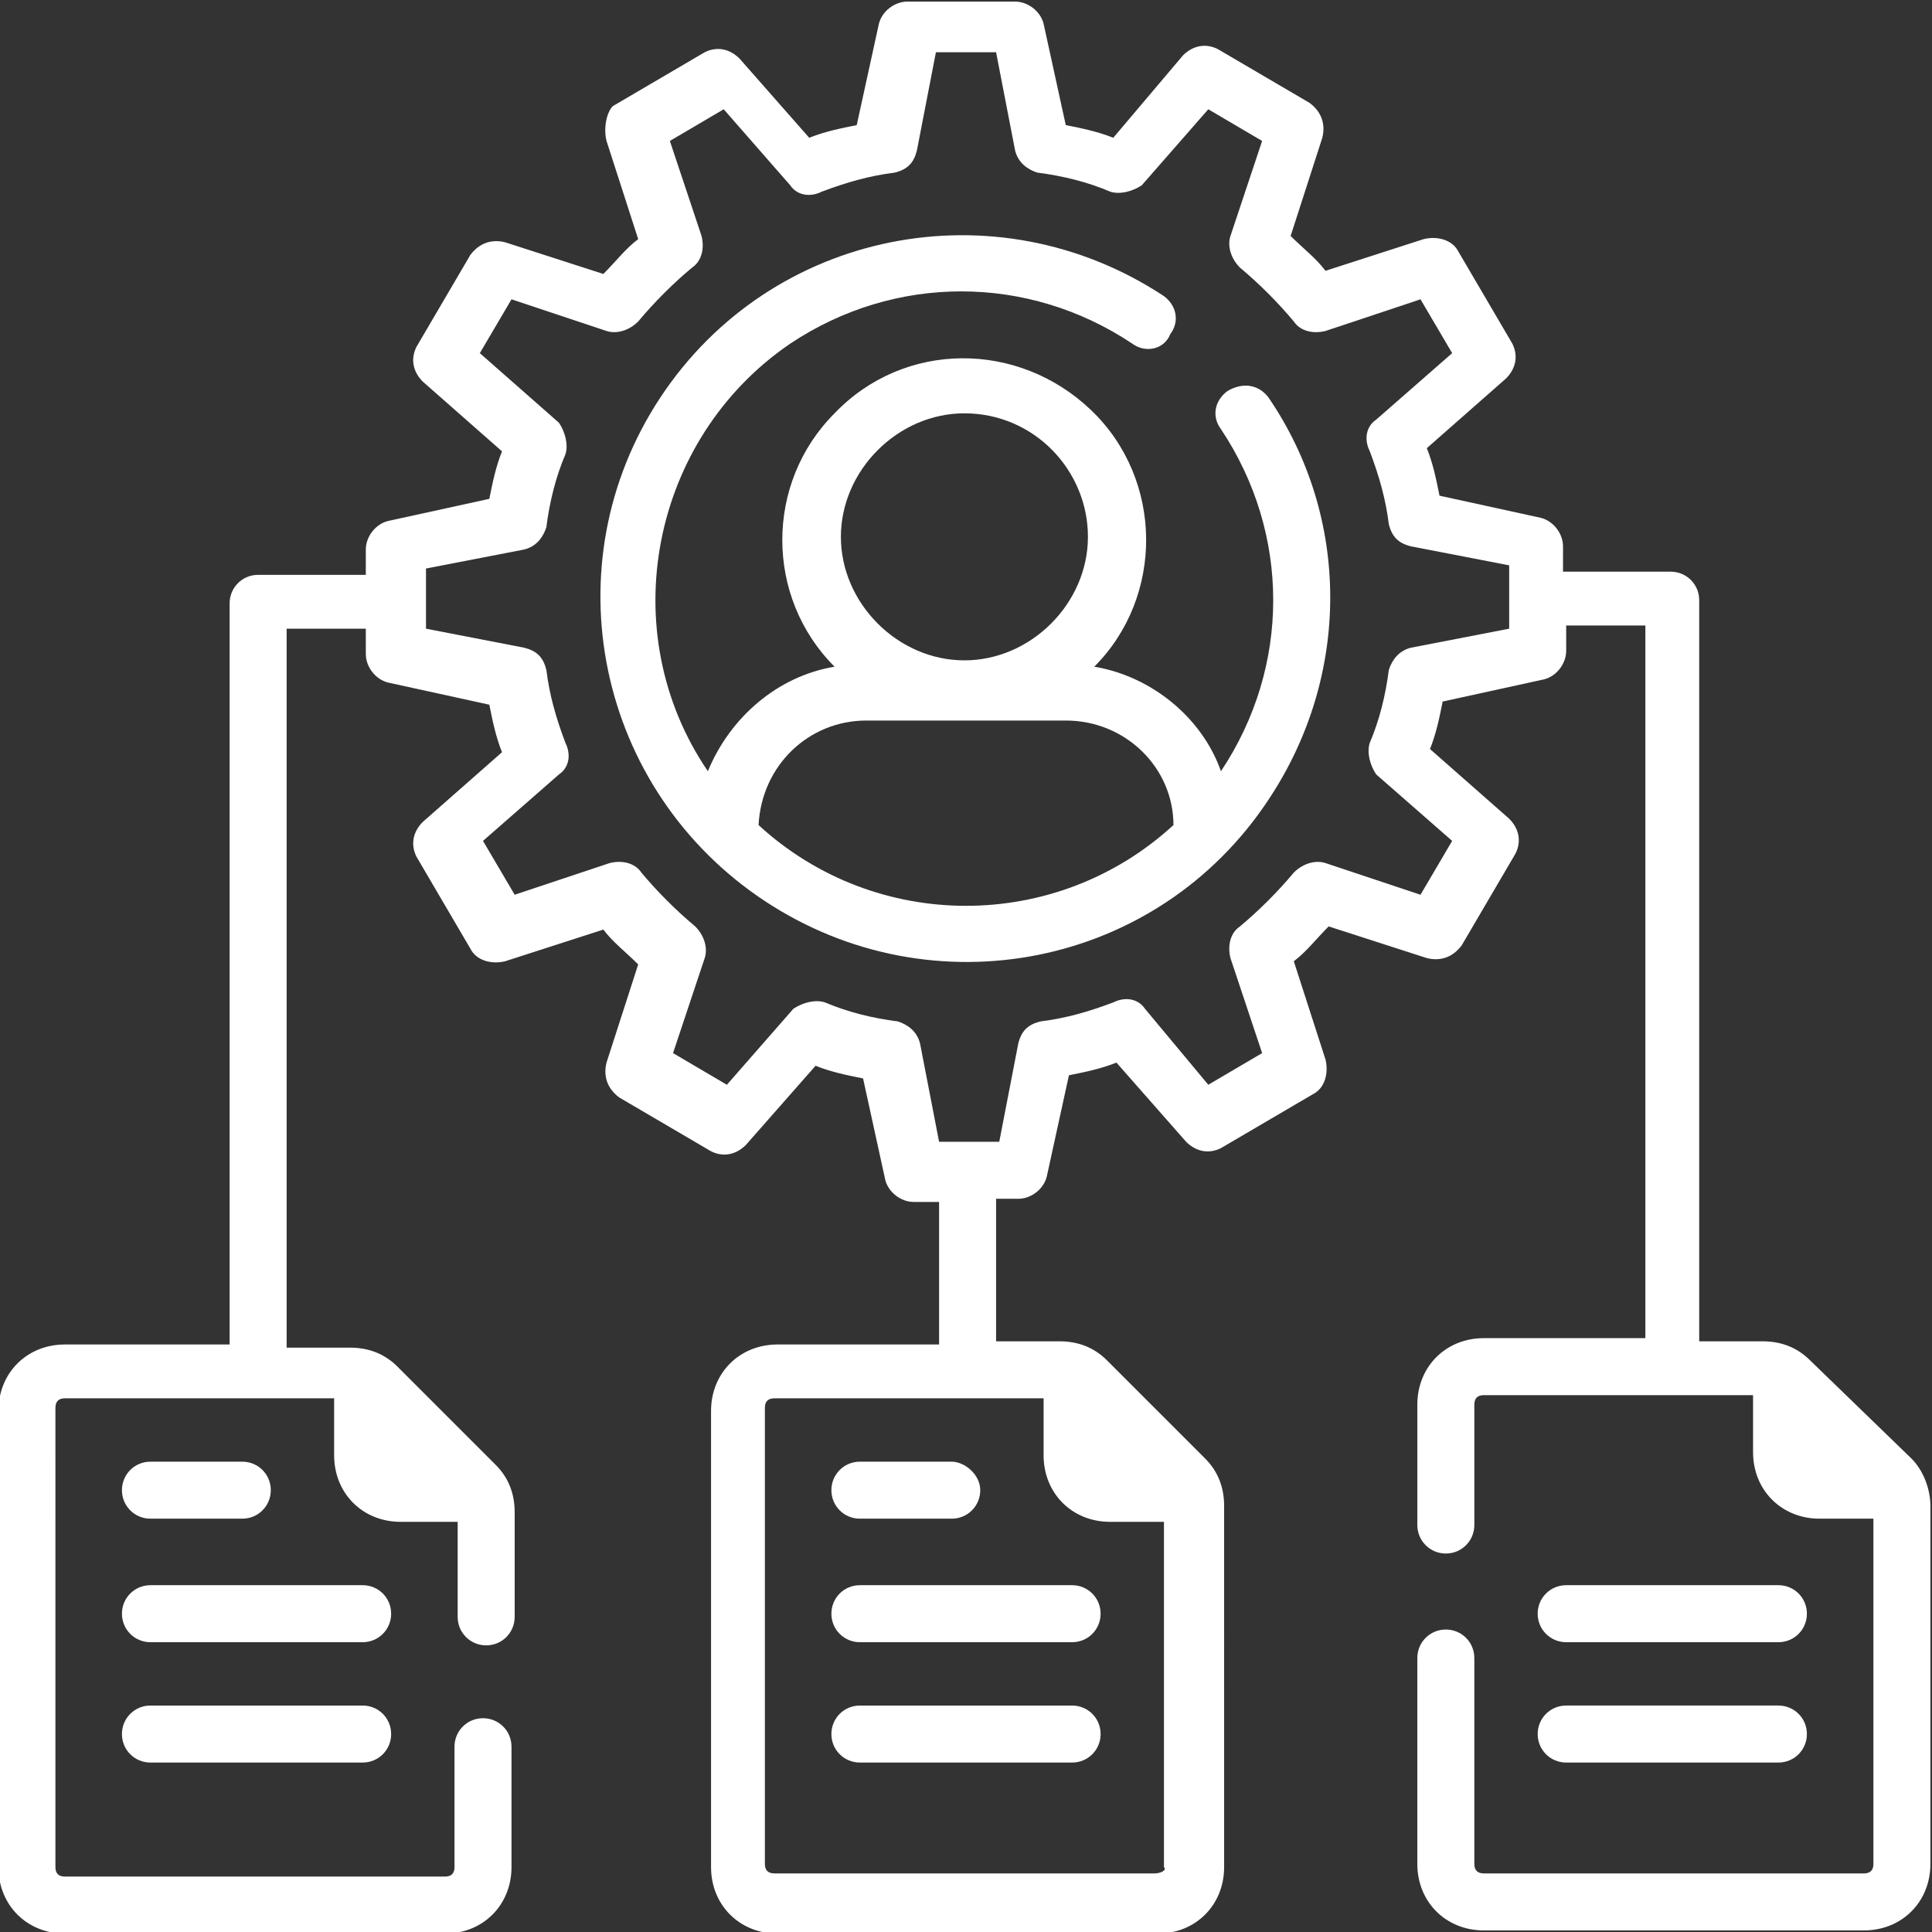
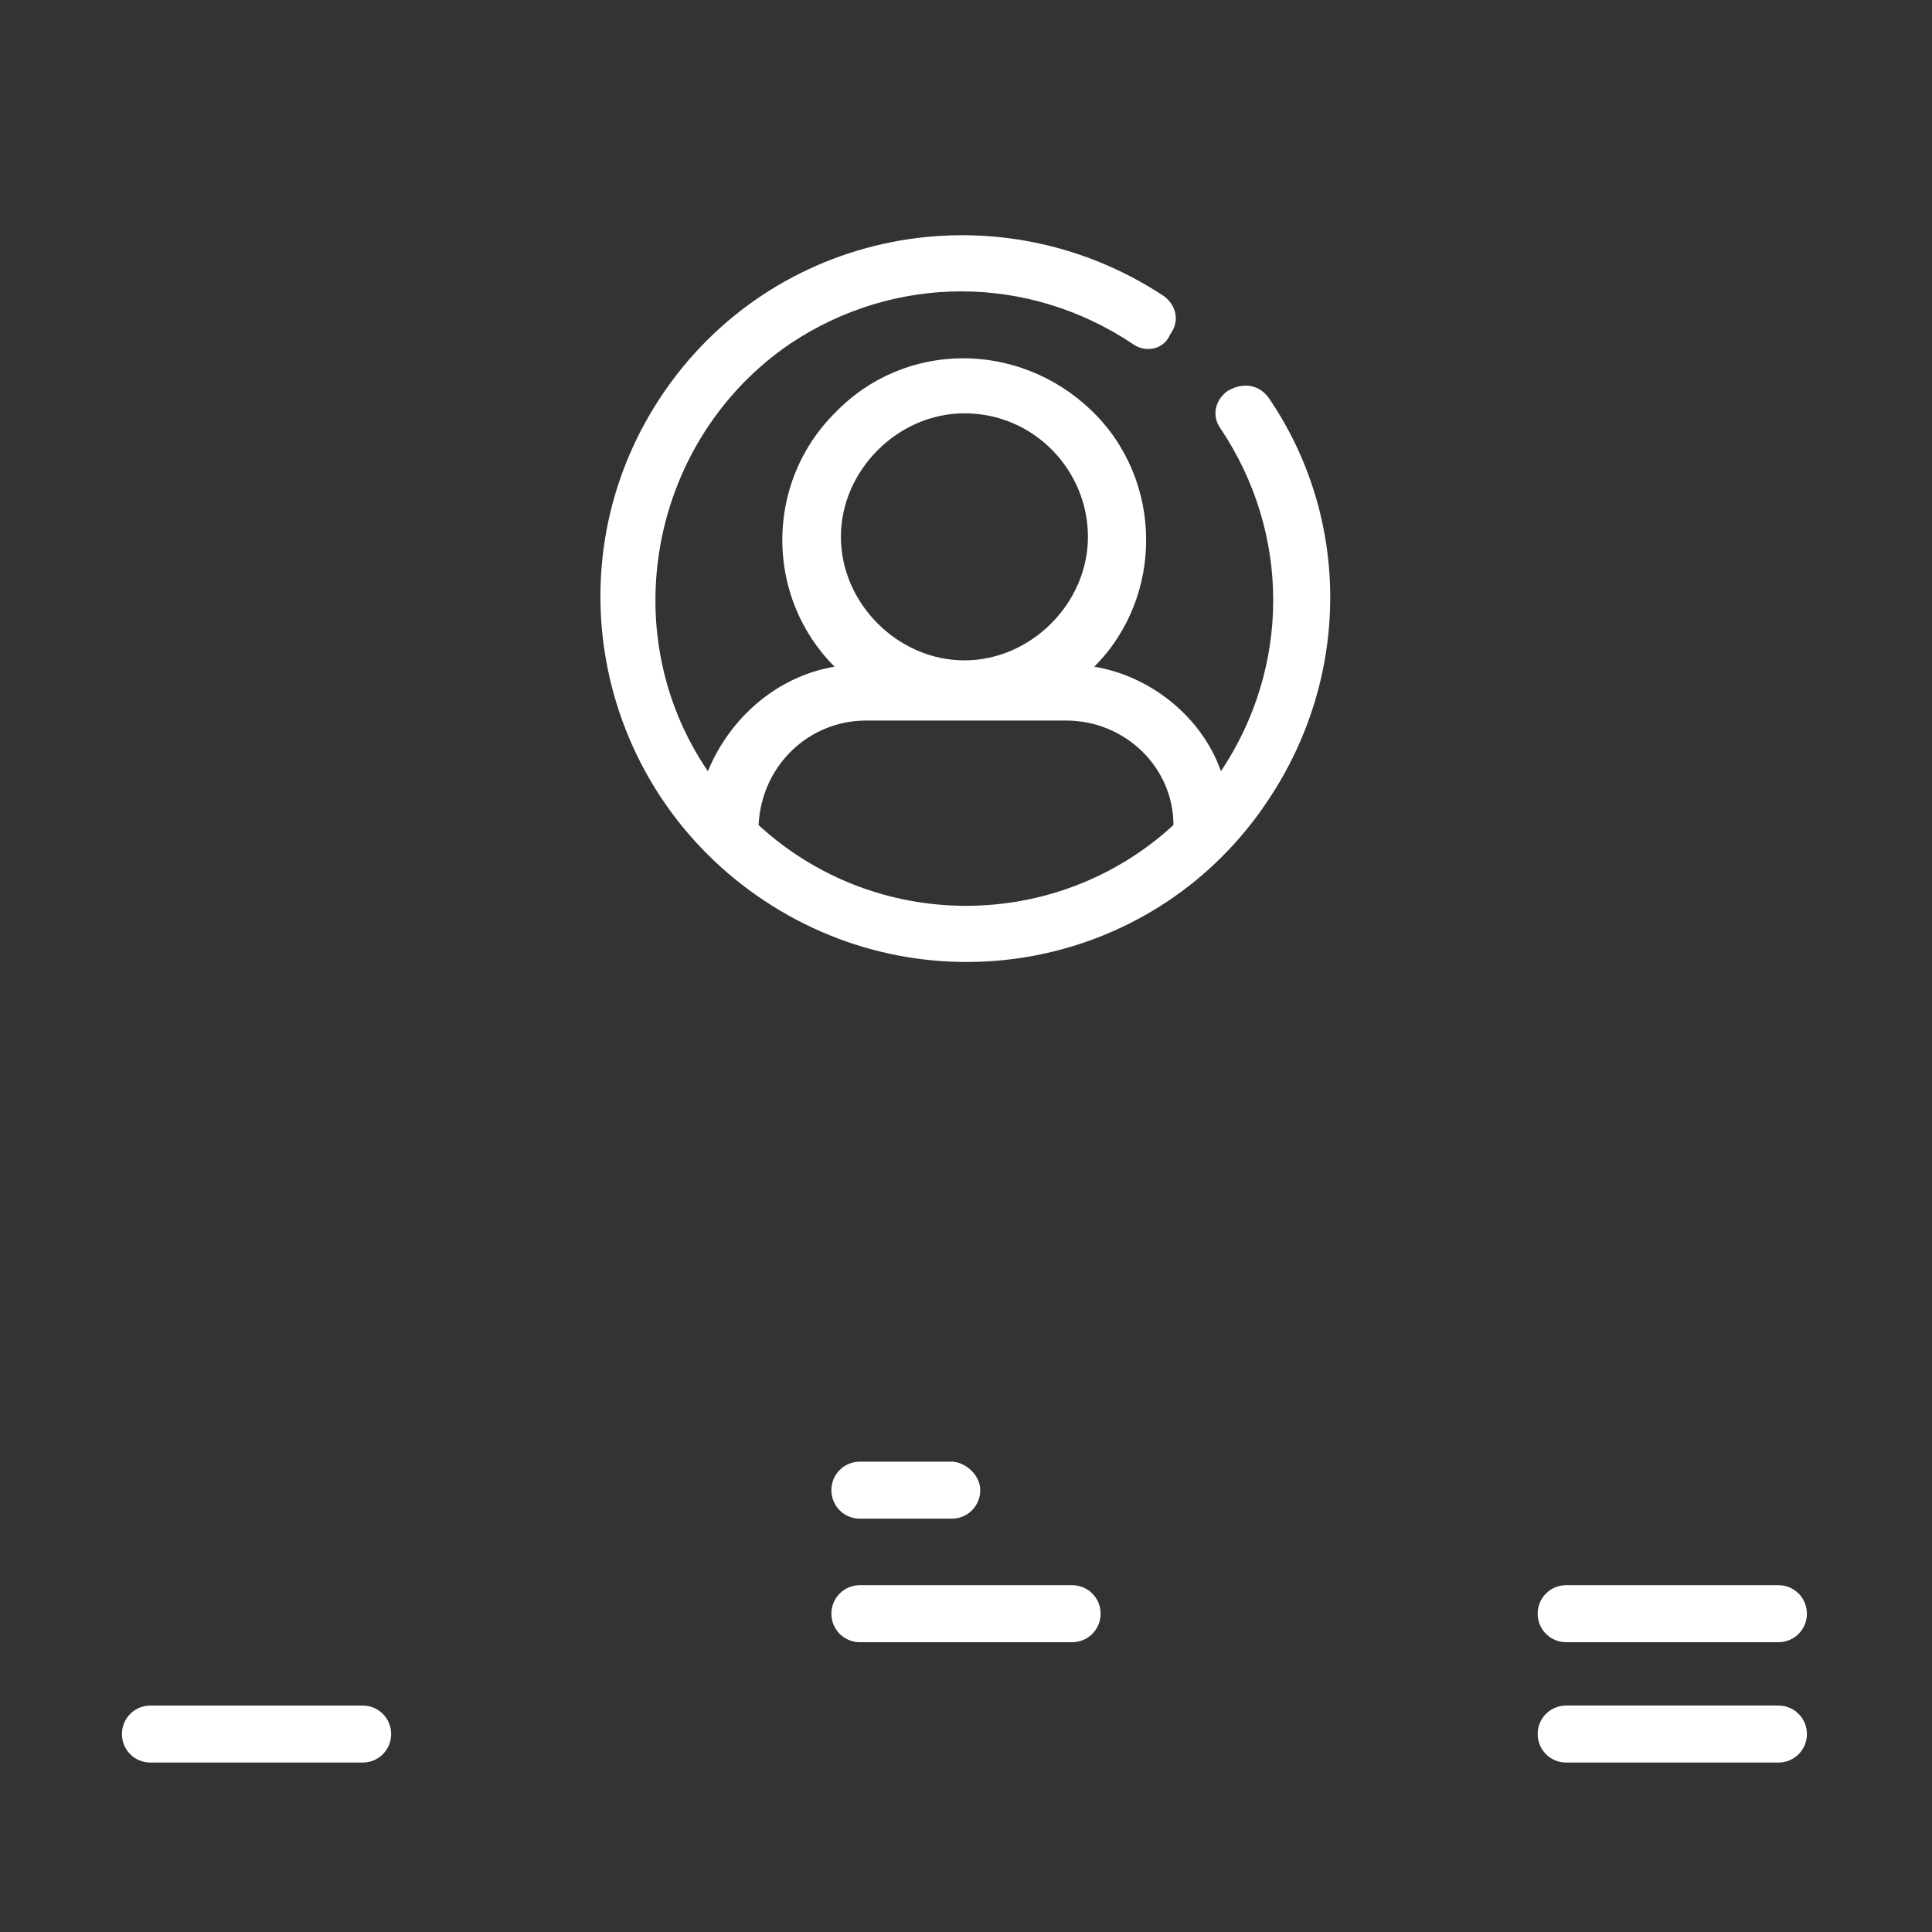
<svg xmlns="http://www.w3.org/2000/svg" version="1.1" id="Laag_1" x="0px" y="0px" viewBox="0 0 61 61" style="enable-background:new 0 0 61 61;" xml:space="preserve">
  <rect x="0" y="0" width="61" height="61" fill="#333333" stroke="none" />
  <style type="text/css">
	.st0{fill:#FFFFFF;}
</style>
  <g id="task" transform="translate(0.15 0.15)">
    <g id="Group_1399" transform="translate(0 0)">
      <g>
        <path id="Path_2277_00000179637135986148057010000010349163974798333088_" class="st0" d="M38.6,12.2c-0.4,0.3-0.5,0.8-0.2,1.2     c0,0,0,0,0,0c2.2,3.3,2.2,7.5,0,10.8c-0.6-1.7-2.2-3-4-3.3c2.2-2.2,2.2-5.9-0.1-8.1s-5.9-2.2-8.1,0.1c-2.2,2.2-2.2,5.8,0,8     c-1.8,0.3-3.3,1.6-4,3.3c-3-4.4-1.8-10.5,2.6-13.5c3.3-2.2,7.5-2.2,10.8,0c0.4,0.3,1,0.2,1.2-0.3c0.3-0.4,0.2-0.9-0.2-1.2     c-5.3-3.5-12.4-2.1-15.9,3.2S18.7,24.8,24,28.3c5.3,3.5,12.4,2.1,15.9-3.2c2.6-3.9,2.6-8.9,0-12.7C39.6,12,39.1,11.9,38.6,12.2     C38.6,12.2,38.6,12.2,38.6,12.2z M30.3,12.9c2.2,0,3.9,1.8,3.9,3.9s-1.8,3.9-3.9,3.9s-3.9-1.8-3.9-3.9l0,0     C26.4,14.7,28.2,12.9,30.3,12.9L30.3,12.9z M23.8,25.9c0.1-1.9,1.6-3.3,3.4-3.3h6.3c1.9,0,3.4,1.5,3.4,3.3     C33.2,29.3,27.5,29.3,23.8,25.9L23.8,25.9z" />
      </g>
      <g>
        <path id="Path_2279_00000164504698457442458150000001119459946046024084_" class="st0" d="M49.3,51.7h6.7c0.5,0,0.9-0.4,0.9-0.9     s-0.4-0.9-0.9-0.9h-6.7c-0.5,0-0.9,0.4-0.9,0.9S48.8,51.7,49.3,51.7z" />
      </g>
      <g>
        <path id="Path_2280_00000053510900232739764580000016930016881935053194_" class="st0" d="M49.3,55.5h6.7c0.5,0,0.9-0.4,0.9-0.9     s-0.4-0.9-0.9-0.9h-6.7c-0.5,0-0.9,0.4-0.9,0.9S48.8,55.5,49.3,55.5z" />
      </g>
      <g>
-         <path id="Path_2281_00000136378534006177619660000011823170499295648188_" class="st0" d="M60.2,45.9L57,42.8     c-0.4-0.4-0.9-0.6-1.5-0.6h-2V18.8c0-0.5-0.4-0.9-0.9-0.9l0,0h-3.4v-0.8c0-0.4-0.3-0.8-0.7-0.9l-3.2-0.7c-0.1-0.5-0.2-1-0.4-1.5     l2.5-2.2c0.3-0.3,0.4-0.7,0.2-1.1l-1.7-2.9c-0.2-0.4-0.7-0.5-1.1-0.4l-3.1,1c-0.3-0.4-0.7-0.7-1.1-1.1l1-3.1     c0.1-0.4,0-0.8-0.4-1.1l-2.9-1.7c-0.4-0.2-0.8-0.1-1.1,0.2L35,4.2c-0.5-0.2-1-0.3-1.5-0.4l-0.7-3.2c-0.1-0.4-0.5-0.7-0.9-0.7     h-3.4c-0.4,0-0.8,0.3-0.9,0.7l-0.7,3.2c-0.5,0.1-1,0.2-1.5,0.4l-2.2-2.5c-0.3-0.3-0.7-0.4-1.1-0.2l-2.9,1.7     C19,3.4,18.9,3.9,19,4.3l1,3.1c-0.4,0.3-0.7,0.7-1.1,1.1l-3.1-1c-0.4-0.1-0.8,0-1.1,0.4l-1.7,2.9c-0.2,0.4-0.1,0.8,0.2,1.1     l2.5,2.2c-0.2,0.5-0.3,1-0.4,1.5l-3.2,0.7c-0.4,0.1-0.7,0.5-0.7,0.9v0.8H8c-0.5,0-0.9,0.4-0.9,0.9v23.4H1.9     c-1.2,0-2.1,0.9-2.1,2.1v14.4c0,1.2,0.9,2.1,2.1,2.1h12c1.2,0,2.1-0.9,2.1-2.1v-3.8c0-0.5-0.4-0.9-0.9-0.9     c-0.5,0-0.9,0.4-0.9,0.9v3.8c0,0.2-0.1,0.3-0.3,0.3c0,0,0,0,0,0h-12c-0.2,0-0.3-0.1-0.3-0.3l0,0V44.3c0-0.2,0.1-0.3,0.3-0.3     c0,0,0,0,0,0h8.5v1.8c0,1.2,0.9,2.1,2.1,2.1h1.8v3c0,0.5,0.4,0.9,0.9,0.9c0.5,0,0.9-0.4,0.9-0.9c0,0,0,0,0,0v-3.3     c0-0.6-0.2-1.1-0.6-1.5l-3.1-3.1c-0.4-0.4-0.9-0.6-1.5-0.6h-2V19.7h2.5v0.8c0,0.4,0.3,0.8,0.7,0.9l3.2,0.7c0.1,0.5,0.2,1,0.4,1.5     l-2.5,2.2c-0.3,0.3-0.4,0.7-0.2,1.1l1.7,2.9c0.2,0.4,0.7,0.5,1.1,0.4l3.1-1c0.3,0.4,0.7,0.7,1.1,1.1l-1,3.1     c-0.1,0.4,0,0.8,0.4,1.1l2.9,1.7c0.4,0.2,0.8,0.1,1.1-0.2l2.2-2.5c0.5,0.2,1,0.3,1.5,0.4l0.7,3.2c0.1,0.4,0.5,0.7,0.9,0.7h0.8     v4.5h-5.1c-1.2,0-2.1,0.9-2.1,2.1v14.4c0,1.2,0.9,2.1,2.1,2.1h12c1.2,0,2.1-0.9,2.1-2.1V47.4c0-0.6-0.2-1.1-0.6-1.5l-3.1-3.1     c-0.4-0.4-0.9-0.6-1.5-0.6h-2v-4.5H32c0.4,0,0.8-0.3,0.9-0.7l0.7-3.2c0.5-0.1,1-0.2,1.5-0.4l2.2,2.5c0.3,0.3,0.7,0.4,1.1,0.2     l2.9-1.7c0.4-0.2,0.5-0.7,0.4-1.1l-1-3.1c0.4-0.3,0.7-0.7,1.1-1.1l3.1,1c0.4,0.1,0.8,0,1.1-0.4l1.7-2.9c0.2-0.4,0.1-0.8-0.2-1.1     l-2.5-2.2c0.2-0.5,0.3-1,0.4-1.5l3.2-0.7c0.4-0.1,0.7-0.5,0.7-0.9v-0.8h2.5v22.5h-5.1c-1.2,0-2.1,0.9-2.1,2.1v3.8     c0,0.5,0.4,0.9,0.9,0.9s0.9-0.4,0.9-0.9c0,0,0,0,0,0v-3.8c0-0.2,0.1-0.3,0.3-0.3c0,0,0,0,0,0h8.5v1.8c0,1.2,0.9,2.1,2.1,2.1H59     v10.9c0,0.2-0.1,0.3-0.3,0.3c0,0,0,0,0,0h-12c-0.2,0-0.3-0.1-0.3-0.3c0,0,0,0,0,0v-6.5c0-0.5-0.4-0.9-0.9-0.9s-0.9,0.4-0.9,0.9     c0,0,0,0,0,0v6.5c0,1.2,0.9,2.1,2.1,2.1h12c1.2,0,2.1-0.9,2.1-2.1V47.4C60.8,46.9,60.6,46.3,60.2,45.9L60.2,45.9z M36.3,59h-12     c-0.2,0-0.3-0.1-0.3-0.3l0,0V44.3c0-0.2,0.1-0.3,0.3-0.3l0,0h8.5v1.8c0,1.2,0.9,2.1,2.1,2.1h1.7v10.9C36.7,58.9,36.5,59,36.3,59z      M47.5,19.7l-3.1,0.6c-0.4,0.1-0.6,0.4-0.7,0.7c-0.1,0.8-0.3,1.6-0.6,2.3c-0.1,0.3,0,0.7,0.2,1l2.4,2.1l-1,1.7l-3-1     c-0.3-0.1-0.7,0-1,0.3c-0.5,0.6-1.1,1.2-1.7,1.7c-0.3,0.2-0.4,0.6-0.3,1l1,3l-1.7,1L36,31.7c-0.2-0.3-0.6-0.4-1-0.2     c-0.8,0.3-1.5,0.5-2.3,0.6c-0.4,0.1-0.6,0.3-0.7,0.7l-0.6,3.1h-1.9l-0.6-3.1c-0.1-0.4-0.4-0.6-0.7-0.7c-0.8-0.1-1.6-0.3-2.3-0.6     c-0.3-0.1-0.7,0-1,0.2l-2.1,2.4l-1.7-1l1-3c0.1-0.3,0-0.7-0.3-1c-0.6-0.5-1.2-1.1-1.7-1.7c-0.2-0.3-0.6-0.4-1-0.3l-3,1l-1-1.7     l2.4-2.1c0.3-0.2,0.4-0.6,0.2-1c-0.3-0.8-0.5-1.5-0.6-2.3c-0.1-0.4-0.3-0.6-0.7-0.7l-3.1-0.6v-1.9l3.1-0.6     c0.4-0.1,0.6-0.4,0.7-0.7c0.1-0.8,0.3-1.6,0.6-2.3c0.1-0.3,0-0.7-0.2-1L15,11l1-1.7l3,1c0.3,0.1,0.7,0,1-0.3     c0.5-0.6,1.1-1.2,1.7-1.7c0.3-0.2,0.4-0.6,0.3-1l-1-3l1.7-1l2.1,2.4c0.2,0.3,0.6,0.4,1,0.2c0.8-0.3,1.5-0.5,2.3-0.6     c0.4-0.1,0.6-0.3,0.7-0.7l0.6-3.1h1.9l0.6,3.1c0.1,0.4,0.4,0.6,0.7,0.7c0.8,0.1,1.6,0.3,2.3,0.6c0.3,0.1,0.7,0,1-0.2l2.1-2.4     l1.7,1l-1,3c-0.1,0.3,0,0.7,0.3,1c0.6,0.5,1.2,1.1,1.7,1.7c0.2,0.3,0.6,0.4,1,0.3l3-1l1,1.7l-2.4,2.1c-0.3,0.2-0.4,0.6-0.2,1     c0.3,0.8,0.5,1.5,0.6,2.3c0.1,0.4,0.3,0.6,0.7,0.7l3.1,0.6L47.5,19.7L47.5,19.7z" />
-       </g>
+         </g>
      <g>
        <path id="Path_2282_00000044177493611115189830000004149808357068815293_" class="st0" d="M27,47.8h2.9c0.5,0,0.9-0.4,0.9-0.9     S30.3,46,29.9,46H27c-0.5,0-0.9,0.4-0.9,0.9S26.5,47.8,27,47.8L27,47.8L27,47.8z" />
      </g>
      <g>
        <path id="Path_2283_00000120534736605105295260000007365404497762493839_" class="st0" d="M33.7,49.9H27c-0.5,0-0.9,0.4-0.9,0.9     s0.4,0.9,0.9,0.9h6.7c0.5,0,0.9-0.4,0.9-0.9S34.2,49.9,33.7,49.9z" />
      </g>
      <g>
-         <path id="Path_2284_00000025435027776203680980000003147213357387261629_" class="st0" d="M33.7,53.7H27c-0.5,0-0.9,0.4-0.9,0.9     s0.4,0.9,0.9,0.9h6.7c0.5,0,0.9-0.4,0.9-0.9S34.2,53.7,33.7,53.7z" />
-       </g>
+         </g>
      <g>
-         <path id="Path_2285_00000057832236814924442550000002781250906392618398_" class="st0" d="M4.6,47.8h2.9c0.5,0,0.9-0.4,0.9-0.9     S8,46,7.5,46H4.6c-0.5,0-0.9,0.4-0.9,0.9S4.1,47.8,4.6,47.8z" />
-       </g>
+         </g>
      <g>
-         <path id="Path_2286_00000072961975161900567950000016434423129842008240_" class="st0" d="M11.3,49.9H4.6c-0.5,0-0.9,0.4-0.9,0.9     s0.4,0.9,0.9,0.9h6.7c0.5,0,0.9-0.4,0.9-0.9S11.8,49.9,11.3,49.9z" />
-       </g>
+         </g>
      <g>
        <path id="Path_2287_00000049937553084192320490000013430807467134966937_" class="st0" d="M11.3,53.7H4.6c-0.5,0-0.9,0.4-0.9,0.9     s0.4,0.9,0.9,0.9h6.7c0.5,0,0.9-0.4,0.9-0.9S11.8,53.7,11.3,53.7z" />
      </g>
    </g>
  </g>
</svg>